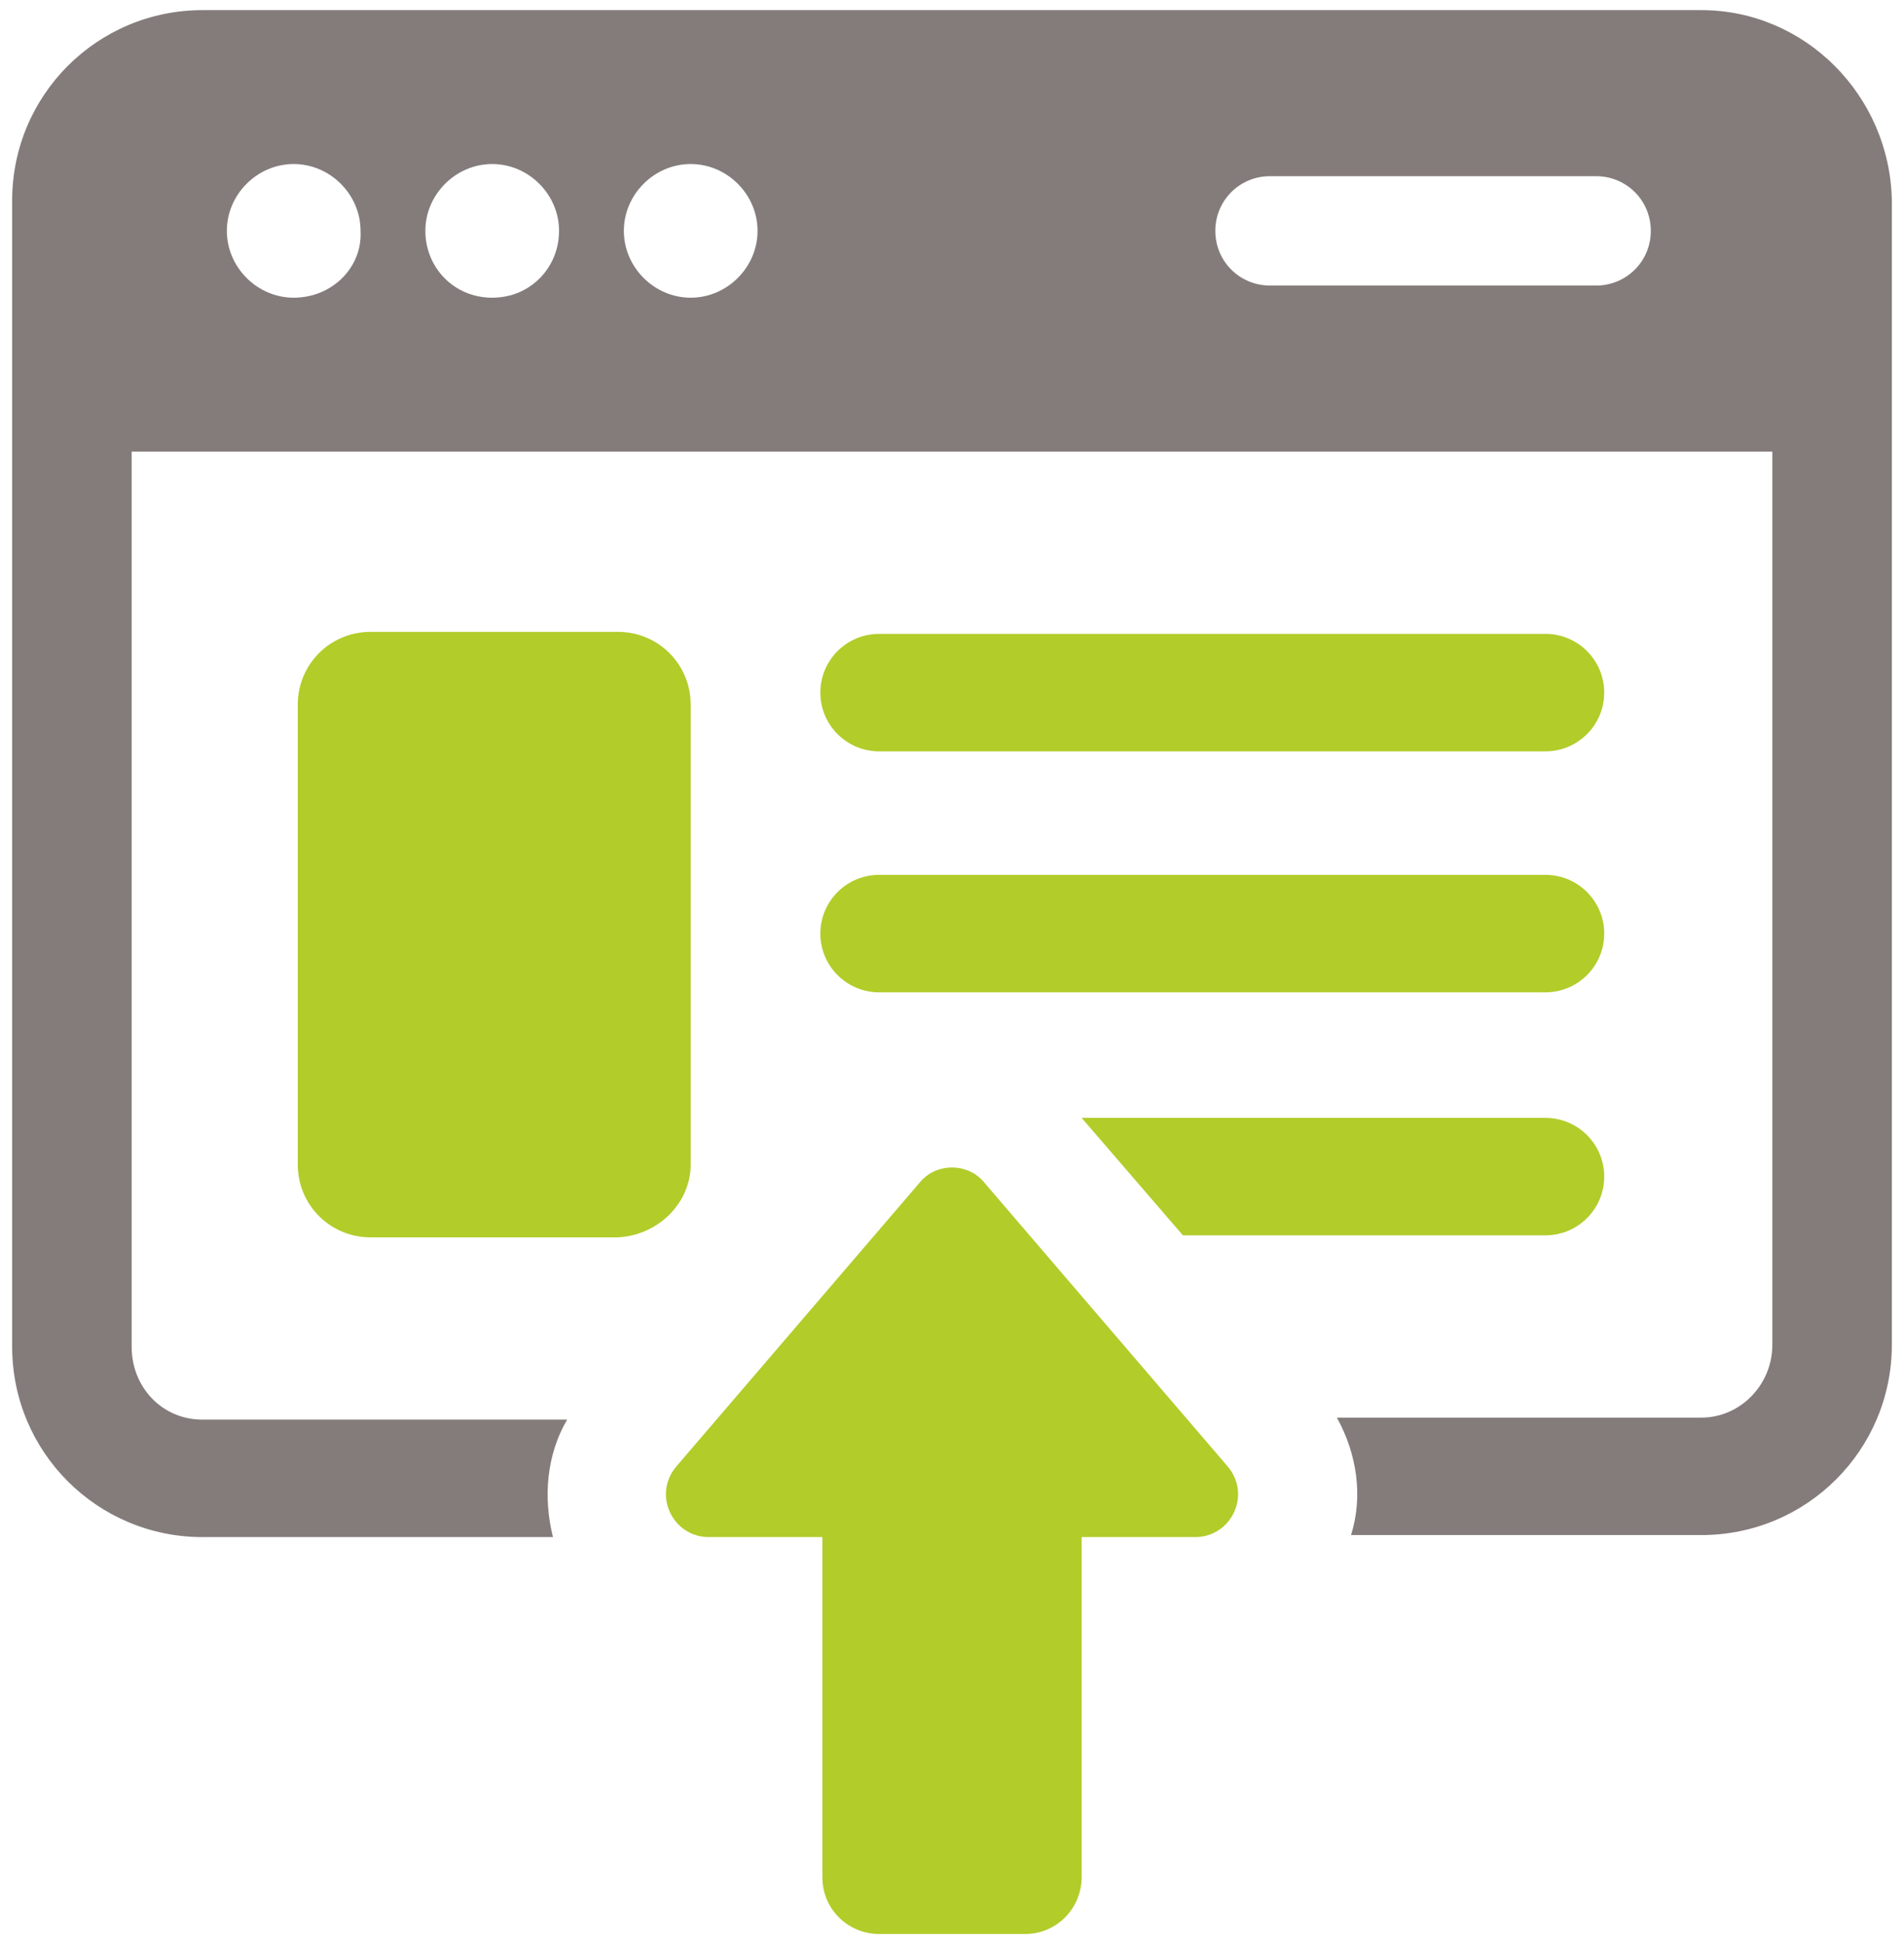
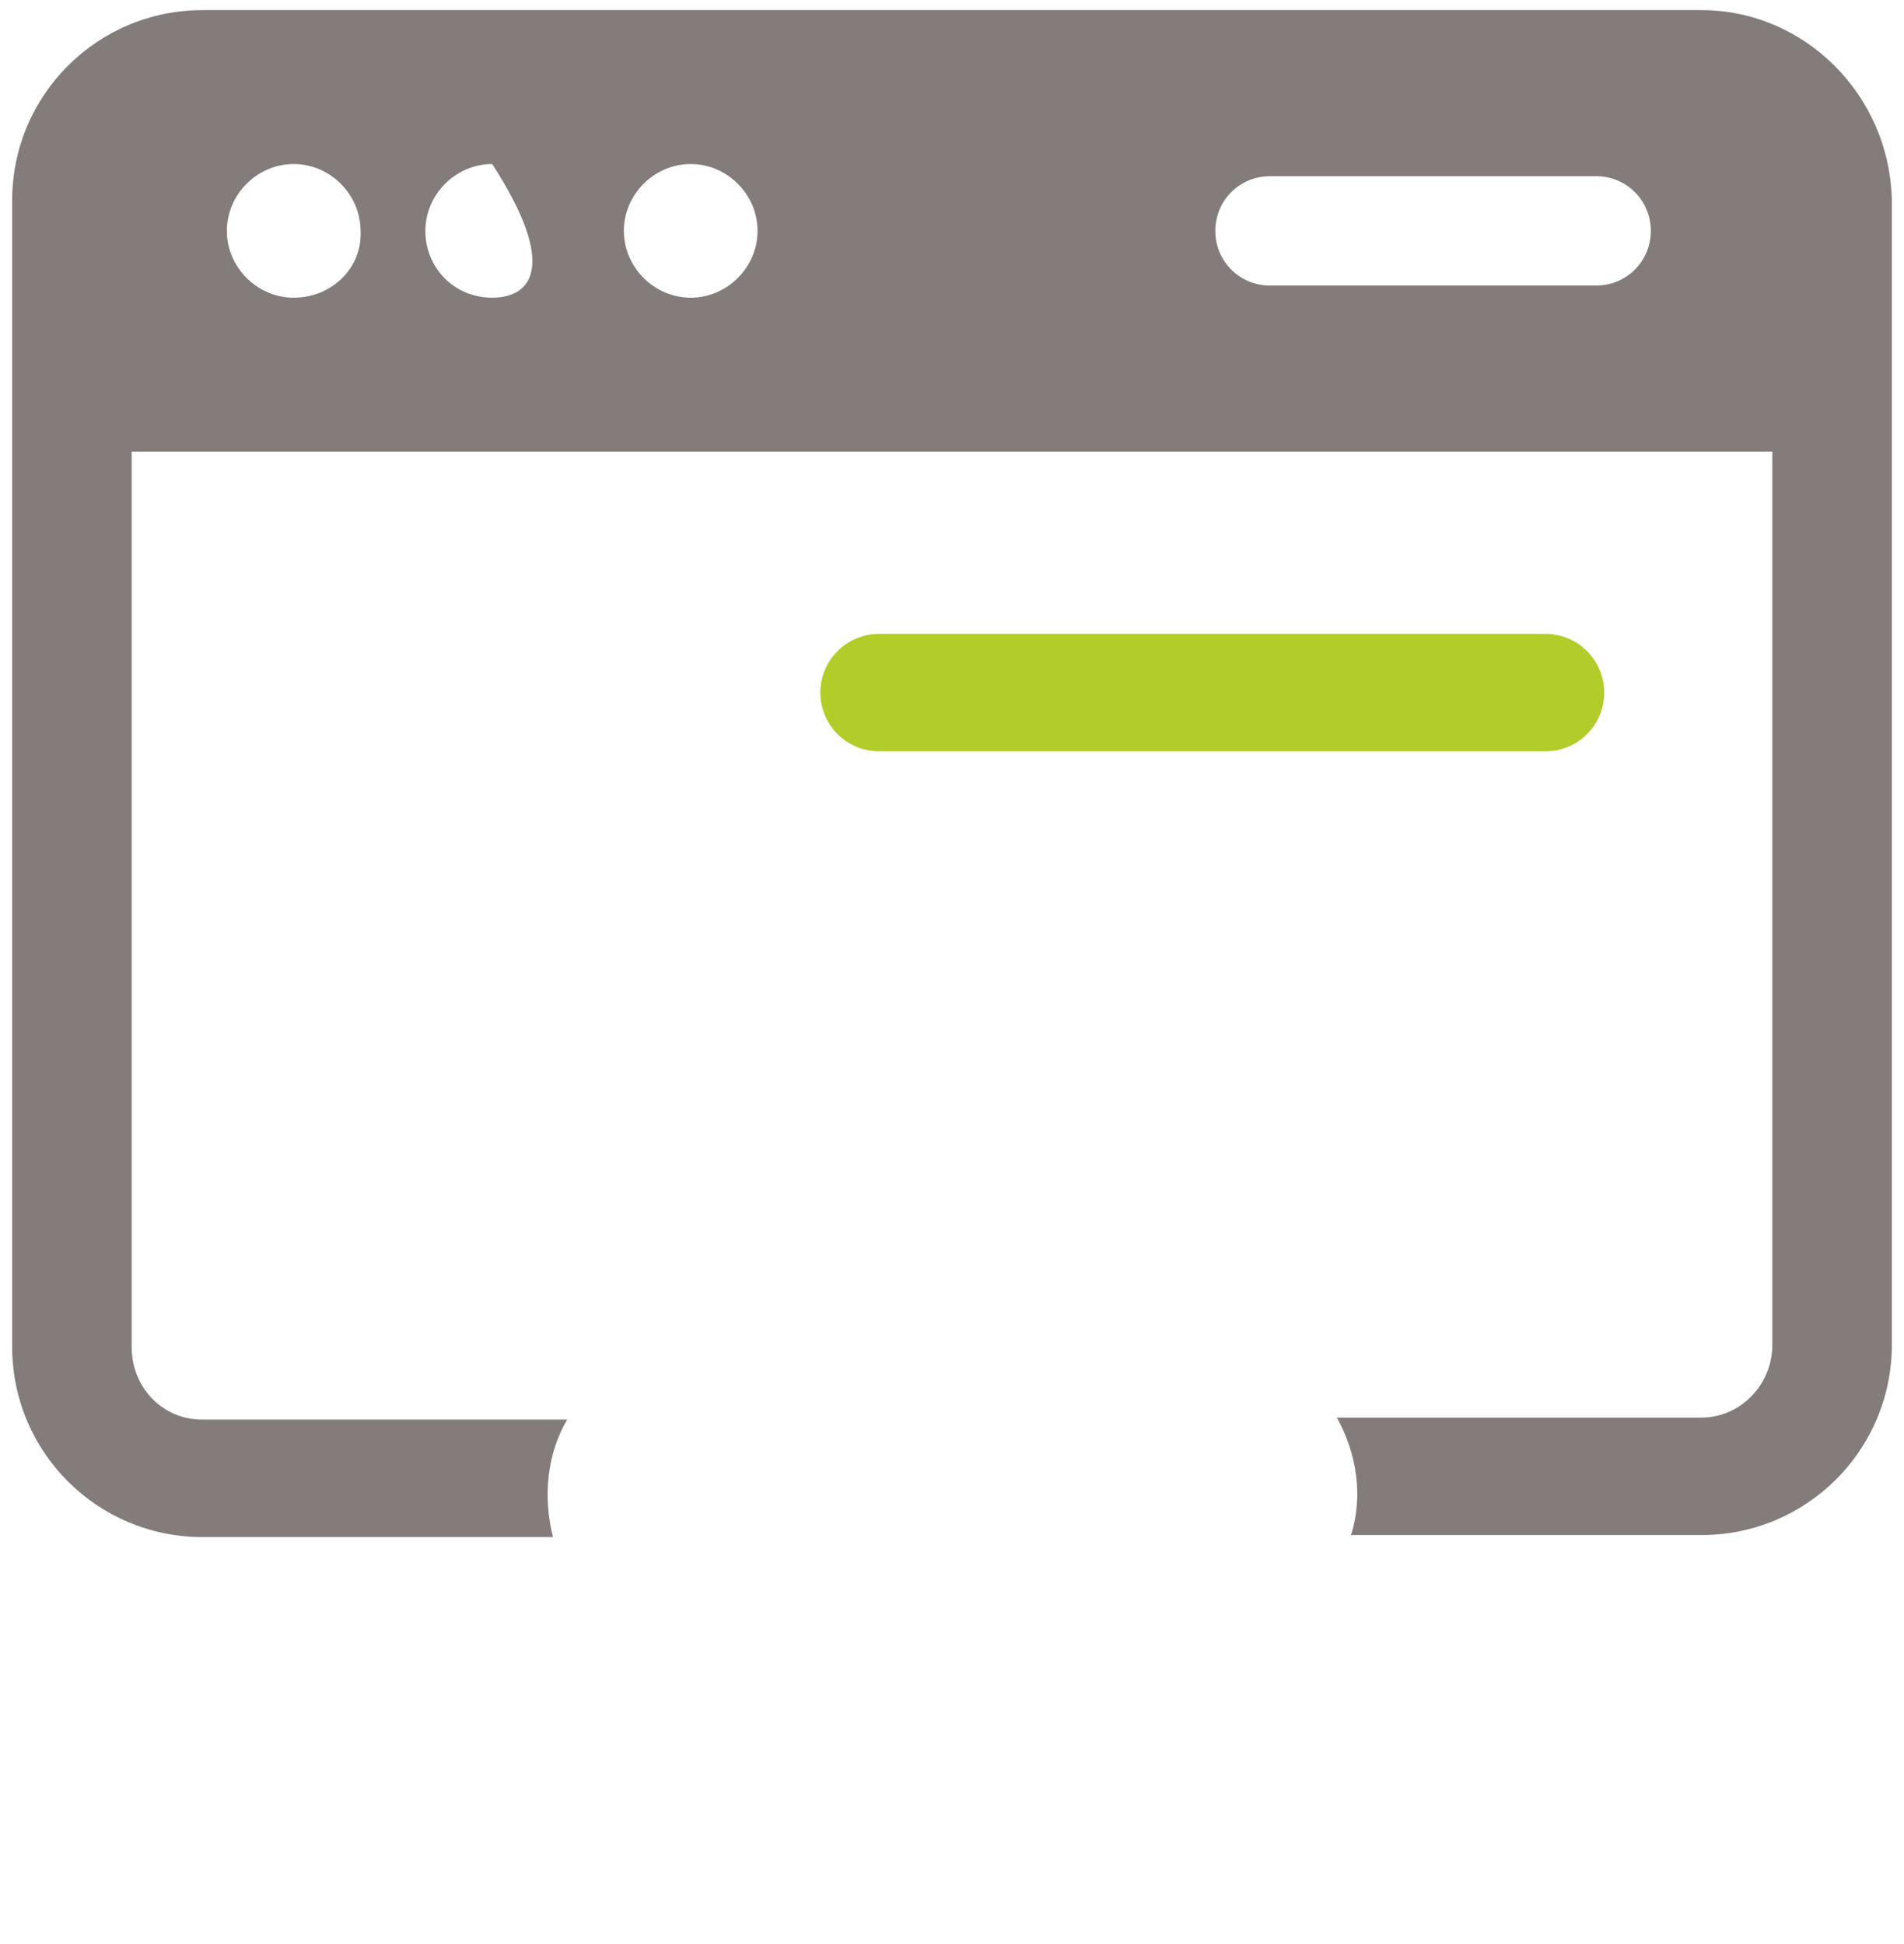
<svg xmlns="http://www.w3.org/2000/svg" width="94px" height="96px" viewBox="0 0 94 96" version="1.1">
  <title>publish</title>
  <g id="Page-1" stroke="none" stroke-width="1" fill="none" fill-rule="evenodd">
    <g id="noun-publish-5949937" transform="translate(0.6, 0.5)" fill-rule="nonzero">
      <g id="publish">
-         <path d="M83.4,0 L9.4,0 C4.2,0 -1.77635684e-15,4.2 -1.77635684e-15,9.4 L-1.77635684e-15,66 C-1.77635684e-15,71.2 4.2,75.4 9.4,75.4 L26.7,75.4 C26.2,73.4 26.4,71.3 27.4,69.6 L9.4,69.6 C7.4,69.6 5.9,68 5.9,66 L5.9,21.8 L86.9,21.8 L86.9,65.9 C86.9,67.9 85.3,69.5 83.4,69.5 L65.4,69.5 C66.4,71.3 66.7,73.4 66.1,75.3 L83.4,75.3 C88.6,75.3 92.8,71.1 92.8,65.9 L92.8,9.4 C92.7,4.2 88.5,0 83.4,0 Z M13.9,14.2 C12.1,14.2 10.6,12.7 10.6,10.9 C10.6,9.1 12.1,7.6 13.9,7.6 C15.7,7.6 17.2,9.1 17.2,10.9 C17.3,12.7 15.8,14.2 13.9,14.2 Z M23.7,14.2 C21.8,14.2 20.4,12.7 20.4,10.9 C20.4,9.1 21.9,7.6 23.7,7.6 C25.5,7.6 27,9.1 27,10.9 C27,12.7 25.6,14.2 23.7,14.2 Z M33.5,14.2 C31.7,14.2 30.2,12.7 30.2,10.9 C30.2,9.1 31.7,7.6 33.5,7.6 C35.3,7.6 36.8,9.1 36.8,10.9 C36.8,12.7 35.3,14.2 33.5,14.2 Z M78.2,13.6 L62.1,13.6 C60.6,13.6 59.4,12.4 59.4,10.9 C59.4,9.4 60.6,8.2 62.1,8.2 L78.2,8.2 C79.7,8.2 80.9,9.4 80.9,10.9 C80.9,12.4 79.7,13.6 78.2,13.6 Z" id="Shape" fill="#847C7B" />
-         <path d="M33.5,57 L33.5,34.3 C33.5,32.3 31.9,30.7 29.9,30.7 L17.7,30.7 C15.7,30.7 14.1,32.3 14.1,34.3 L14.1,57 C14.1,59 15.7,60.6 17.7,60.6 L29.9,60.6 C31.9,60.5 33.5,58.9 33.5,57 Z" id="Path" fill="#B2CC2A" />
+         <path d="M83.4,0 L9.4,0 C4.2,0 -1.77635684e-15,4.2 -1.77635684e-15,9.4 L-1.77635684e-15,66 C-1.77635684e-15,71.2 4.2,75.4 9.4,75.4 L26.7,75.4 C26.2,73.4 26.4,71.3 27.4,69.6 L9.4,69.6 C7.4,69.6 5.9,68 5.9,66 L5.9,21.8 L86.9,21.8 L86.9,65.9 C86.9,67.9 85.3,69.5 83.4,69.5 L65.4,69.5 C66.4,71.3 66.7,73.4 66.1,75.3 L83.4,75.3 C88.6,75.3 92.8,71.1 92.8,65.9 L92.8,9.4 C92.7,4.2 88.5,0 83.4,0 Z M13.9,14.2 C12.1,14.2 10.6,12.7 10.6,10.9 C10.6,9.1 12.1,7.6 13.9,7.6 C15.7,7.6 17.2,9.1 17.2,10.9 C17.3,12.7 15.8,14.2 13.9,14.2 Z M23.7,14.2 C21.8,14.2 20.4,12.7 20.4,10.9 C20.4,9.1 21.9,7.6 23.7,7.6 C27,12.7 25.6,14.2 23.7,14.2 Z M33.5,14.2 C31.7,14.2 30.2,12.7 30.2,10.9 C30.2,9.1 31.7,7.6 33.5,7.6 C35.3,7.6 36.8,9.1 36.8,10.9 C36.8,12.7 35.3,14.2 33.5,14.2 Z M78.2,13.6 L62.1,13.6 C60.6,13.6 59.4,12.4 59.4,10.9 C59.4,9.4 60.6,8.2 62.1,8.2 L78.2,8.2 C79.7,8.2 80.9,9.4 80.9,10.9 C80.9,12.4 79.7,13.6 78.2,13.6 Z" id="Shape" fill="#847C7B" />
        <path d="M42.8,36.6 L75.7,36.6 C77.3,36.6 78.6,35.3 78.6,33.7 C78.6,32.1 77.3,30.8 75.7,30.8 L42.8,30.8 C41.2,30.8 39.9,32.1 39.9,33.7 C39.9,35.3 41.2,36.6 42.8,36.6 Z" id="Path" fill="#B2CC2A" />
-         <path d="M42.8,48.5 L75.7,48.5 C77.3,48.5 78.6,47.2 78.6,45.6 C78.6,44 77.3,42.7 75.7,42.7 L42.8,42.7 C41.2,42.7 39.9,44 39.9,45.6 C39.9,47.2 41.2,48.5 42.8,48.5 Z" id="Path" fill="#B2CC2A" />
-         <path d="M52.8,54.7 L57.8,60.5 L75.7,60.5 C77.3,60.5 78.6,59.2 78.6,57.6 C78.6,56 77.3,54.7 75.7,54.7 L52.8,54.7 Z" id="Path" fill="#B2CC2A" />
-         <path d="M48,57.9 C47.2,56.9 45.6,56.9 44.8,57.9 L32.8,71.9 C31.6,73.3 32.6,75.4 34.4,75.4 L40,75.4 L40,92.2 C40,93.8 41.3,95 42.8,95 L50,95 C51.6,95 52.8,93.7 52.8,92.2 L52.8,75.4 L58.4,75.4 C60.2,75.4 61.2,73.3 60,71.9 L48,57.9 Z" id="Path" fill="#B2CC2A" />
      </g>
    </g>
  </g>
</svg>